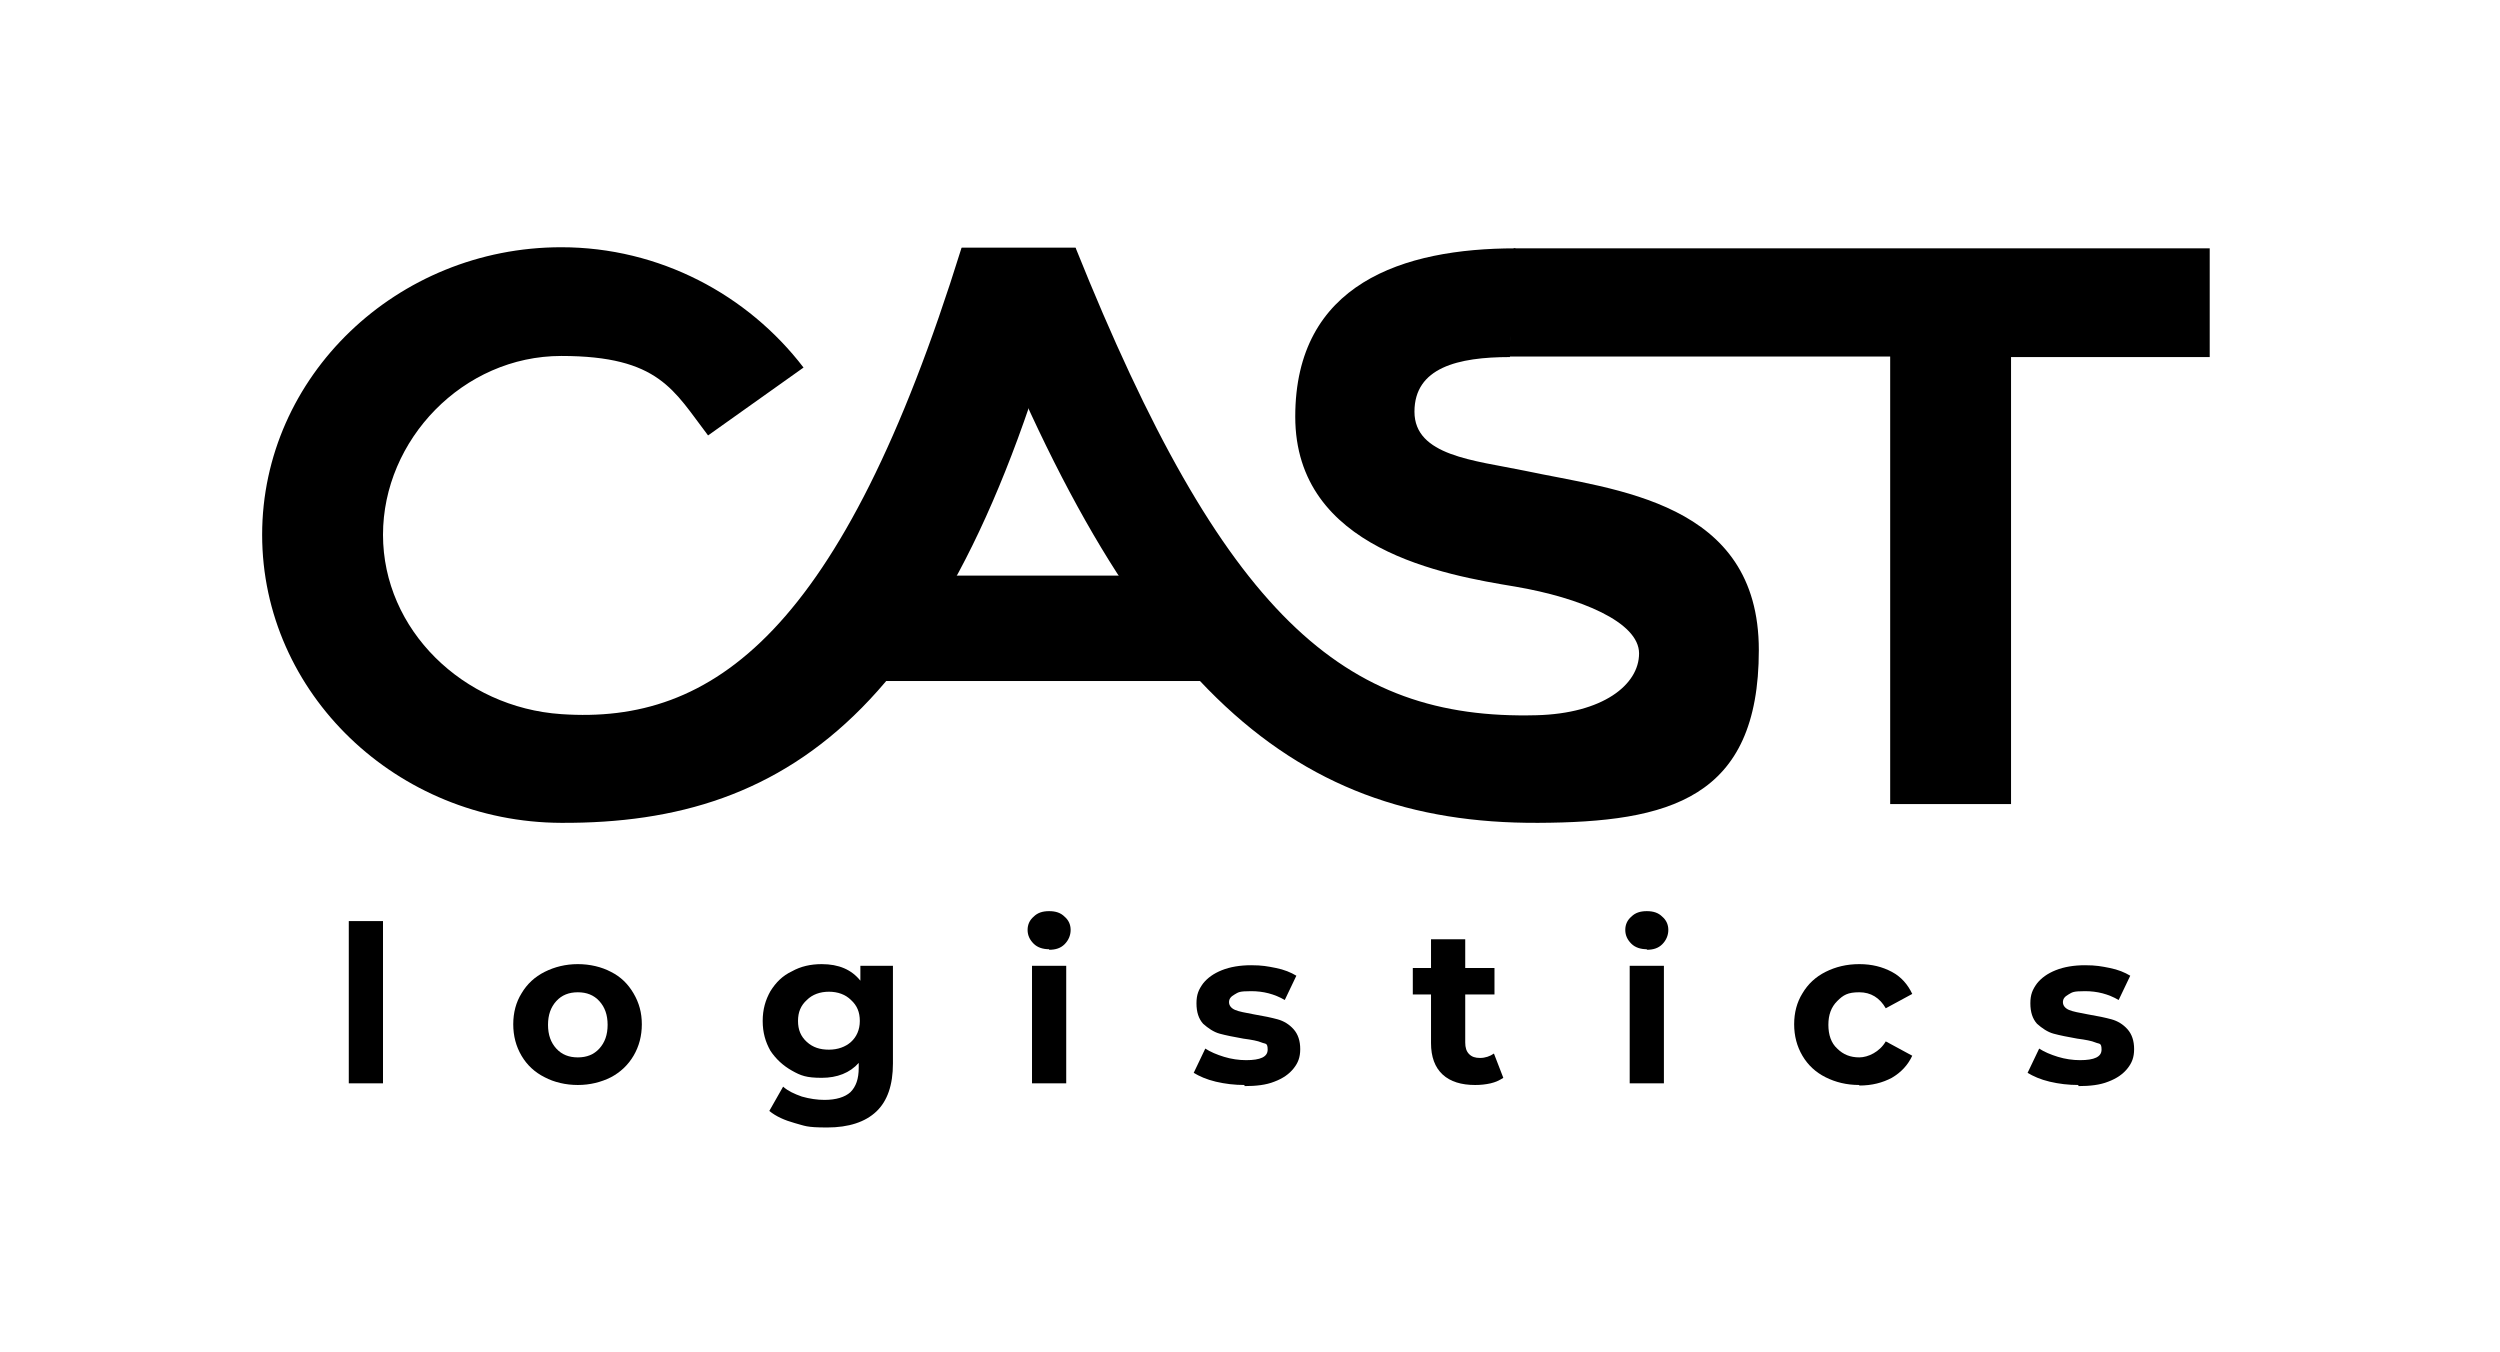
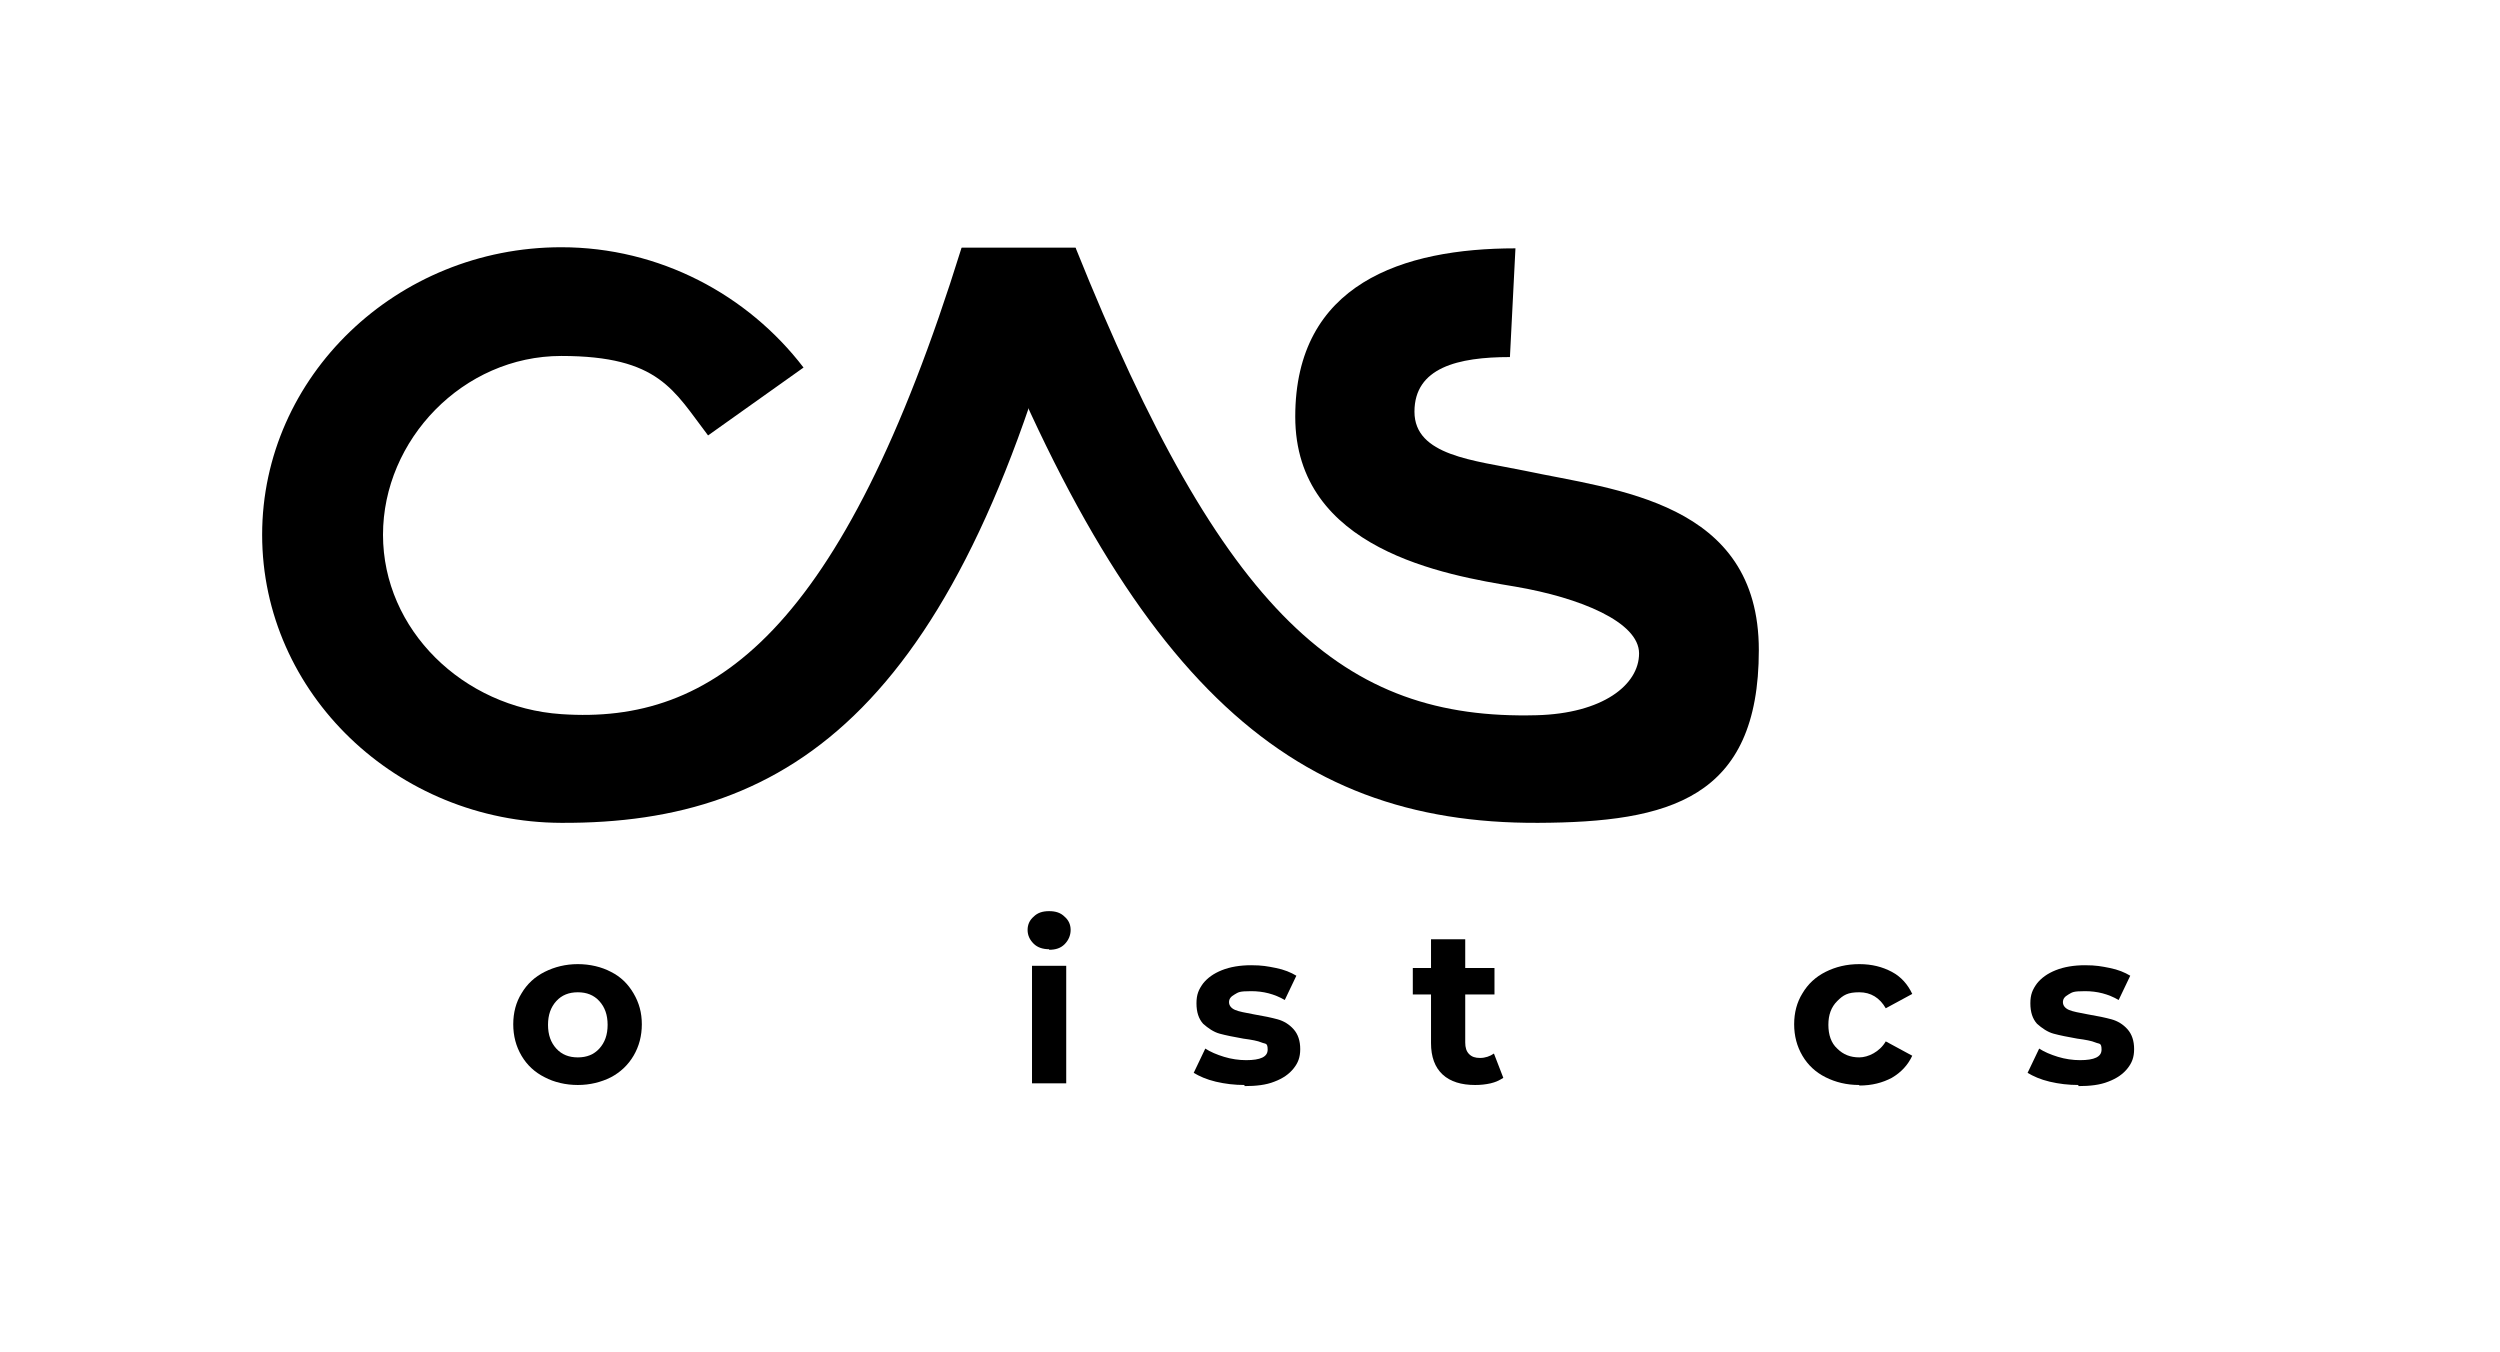
<svg xmlns="http://www.w3.org/2000/svg" id="Laag_1" version="1.1" viewBox="0 0 453 245">
  <defs>
    <style>
      .st0 {
        fill: none;
      }

      .st1 {
        clip-path: url(#clippath-1);
      }

      .st2 {
        fill: none;
      }

      .st3 {
        clip-path: url(#clippath);
      }
    </style>
    <clipPath id="clippath">
      <rect class="st0" x="272.7" y="44.7" width="127.7" height="101.3" />
    </clipPath>
    <clipPath id="clippath-1">
      <rect class="st0" x="47.3" y="44.7" width="148" height="105.3" />
    </clipPath>
  </defs>
  <rect class="st2" x="-76" y="-180" width="600" height="600" />
  <rect class="st2" x="-76" y="-180" width="600" height="600" />
  <path d="M273.6,64.7c-9.4,0-17.3,1.9-17.3,9.9s10.8,8.8,20,10.7c16.4,3.5,42.4,5.5,42.4,32.5s-16.3,31.2-40,31.3c-45.6.2-74.9-25.8-104.4-104.2h20.6c26.8,66.8,48.6,85.6,83.5,84.7,12-.3,18.6-5.5,18.6-11.2s-10.7-10.1-22.4-12.1c-12.7-2.1-39.9-6.7-39.9-30.8s19.5-30.5,39.9-30.5" />
  <g class="st3">
-     <path d="M364.4,64.6v81.1h-21.9v-81.1h-69c0,0,.8-19.6.8-19.6h126.7v19.7h-36.7Z" />
-   </g>
-   <path d="M153.4,104.3h66.9v19.1h-66.9v-19.1Z" />
+     </g>
  <g class="st1">
    <path d="M174.2,45c-21.7,69.8-45.1,86.3-72.5,84.4-17.8-1.2-32.3-15.3-32.3-32.5s14.5-32.4,32.3-32.4,20.4,6.3,26.6,14.4l17.3-12.3c-10.1-13.2-26.1-21.8-43.9-21.8-29.8,0-54.2,23.4-54.2,52.1s24.4,52.1,54.2,52.2c41.8.2,72.4-21.1,93.2-104.2h-20.7Z" />
  </g>
-   <path d="M63.2,166.9h6.2v29.4h-6.2v-29.4Z" />
  <path d="M104.7,196.6c-2.2,0-4.3-.5-6-1.4-1.8-.9-3.2-2.2-4.2-3.9-1-1.7-1.5-3.6-1.5-5.7s.5-4,1.5-5.6c1-1.7,2.4-3,4.2-3.9,1.8-.9,3.8-1.4,6-1.4s4.3.5,6,1.4c1.8.9,3.1,2.2,4.1,3.9,1,1.7,1.5,3.5,1.5,5.6s-.5,4-1.5,5.7c-1,1.7-2.4,3-4.1,3.9-1.8.9-3.8,1.4-6,1.4ZM104.7,191.6c1.6,0,2.9-.5,3.9-1.6,1-1.1,1.5-2.5,1.5-4.3s-.5-3.2-1.5-4.3c-1-1.1-2.3-1.6-3.9-1.6s-2.9.5-3.9,1.6c-1,1.1-1.5,2.5-1.5,4.3s.5,3.2,1.5,4.3c1,1.1,2.3,1.6,3.9,1.6Z" />
-   <path d="M161.8,175v17.7c0,3.9-1,6.8-3,8.7-2,1.9-5,2.9-8.9,2.9s-4-.3-5.9-.8c-1.8-.5-3.4-1.2-4.6-2.2l2.5-4.4c.9.8,2,1.3,3.4,1.8,1.4.4,2.8.6,4.1.6,2.1,0,3.7-.5,4.7-1.4,1-1,1.5-2.4,1.5-4.4v-.9c-1.6,1.8-3.9,2.7-6.7,2.7s-3.8-.4-5.4-1.3c-1.6-.9-2.9-2.1-3.9-3.6-.9-1.6-1.4-3.3-1.4-5.4s.5-3.8,1.4-5.4c1-1.6,2.2-2.8,3.9-3.6,1.6-.9,3.4-1.3,5.4-1.3,3.1,0,5.4,1,7,3v-2.7h5.9ZM150.2,190.2c1.6,0,3-.5,4-1.4s1.6-2.2,1.6-3.8-.5-2.8-1.6-3.8c-1-1-2.4-1.5-4-1.5s-3,.5-4,1.5c-1.1,1-1.6,2.2-1.6,3.8s.5,2.8,1.6,3.8c1.1,1,2.4,1.4,4,1.4Z" />
  <path d="M187,175h6.2v21.3h-6.2v-21.3ZM190.1,172c-1.1,0-2.1-.3-2.8-1-.7-.7-1.1-1.5-1.1-2.5s.4-1.8,1.1-2.4c.7-.7,1.6-1,2.8-1s2.1.3,2.8,1c.7.6,1.1,1.4,1.1,2.4s-.4,1.9-1.1,2.6c-.7.7-1.6,1-2.8,1Z" />
  <path d="M225.5,196.6c-1.8,0-3.5-.2-5.2-.6-1.7-.4-3-1-4-1.6l2.1-4.4c.9.6,2.1,1.1,3.4,1.5,1.3.4,2.7.6,4,.6,2.6,0,3.9-.6,3.9-1.9s-.4-1-1.1-1.3c-.7-.3-1.8-.5-3.3-.7-1.7-.3-3.2-.6-4.3-.9-1.1-.3-2.1-1-3-1.8-.8-.9-1.2-2.1-1.2-3.7s.4-2.5,1.2-3.6c.8-1,1.9-1.8,3.4-2.4,1.5-.6,3.3-.9,5.3-.9s3,.2,4.5.5c1.5.3,2.7.8,3.7,1.4l-2.1,4.4c-1.9-1.1-3.9-1.6-6.1-1.6s-2.3.2-3,.6c-.7.4-1,.8-1,1.4s.4,1.1,1.1,1.4c.7.3,1.8.5,3.4.8,1.8.3,3.2.6,4.3.9,1.1.3,2.1.9,2.9,1.8.8.9,1.2,2.1,1.2,3.6s-.4,2.5-1.2,3.5c-.8,1-1.9,1.8-3.5,2.4-1.5.6-3.3.8-5.4.8Z" />
  <path d="M272.4,195.3c-.6.4-1.4.8-2.3,1-.9.2-1.8.3-2.8.3-2.5,0-4.5-.6-5.9-1.9-1.4-1.3-2.1-3.2-2.1-5.7v-8.8h-3.3v-4.8h3.3v-5.2h6.2v5.2h5.3v4.8h-5.3v8.7c0,.9.2,1.6.7,2.1.5.5,1.1.7,2,.7s1.8-.3,2.5-.8l1.7,4.4Z" />
-   <path d="M295.3,175h6.2v21.3h-6.2v-21.3ZM298.4,172c-1.1,0-2.1-.3-2.8-1-.7-.7-1.1-1.5-1.1-2.5s.4-1.8,1.1-2.4c.7-.7,1.6-1,2.8-1s2.1.3,2.8,1c.7.6,1.1,1.4,1.1,2.4s-.4,1.9-1.1,2.6c-.7.7-1.6,1-2.8,1Z" />
  <path d="M336.9,196.6c-2.3,0-4.3-.5-6.1-1.4-1.8-.9-3.2-2.2-4.2-3.9-1-1.7-1.5-3.6-1.5-5.7s.5-4,1.5-5.6c1-1.7,2.4-3,4.2-3.9,1.8-.9,3.8-1.4,6.1-1.4s4.2.5,5.9,1.4c1.7.9,2.9,2.3,3.7,4l-4.8,2.6c-1.1-1.9-2.7-2.9-4.8-2.9s-2.9.5-4,1.6c-1.1,1.1-1.6,2.5-1.6,4.3s.5,3.3,1.6,4.3c1.1,1.1,2.4,1.6,4,1.6s3.7-1,4.8-2.9l4.8,2.6c-.8,1.7-2,3-3.7,4-1.7.9-3.6,1.4-5.9,1.4Z" />
  <path d="M376.6,196.6c-1.8,0-3.5-.2-5.2-.6-1.7-.4-3-1-4-1.6l2.1-4.4c.9.6,2.1,1.1,3.4,1.5,1.3.4,2.7.6,4,.6,2.6,0,3.9-.6,3.9-1.9s-.4-1-1.1-1.3c-.7-.3-1.8-.5-3.3-.7-1.7-.3-3.2-.6-4.3-.9-1.1-.3-2.1-1-3-1.8-.8-.9-1.2-2.1-1.2-3.7s.4-2.5,1.2-3.6c.8-1,1.9-1.8,3.4-2.4,1.5-.6,3.3-.9,5.3-.9s3,.2,4.5.5c1.5.3,2.7.8,3.7,1.4l-2.1,4.4c-1.9-1.1-3.9-1.6-6.1-1.6s-2.3.2-3,.6c-.7.4-1,.8-1,1.4s.4,1.1,1.1,1.4c.7.3,1.8.5,3.4.8,1.8.3,3.2.6,4.3.9,1.1.3,2.1.9,2.9,1.8.8.9,1.2,2.1,1.2,3.6s-.4,2.5-1.2,3.5c-.8,1-1.9,1.8-3.5,2.4-1.5.6-3.3.8-5.4.8Z" />
</svg>